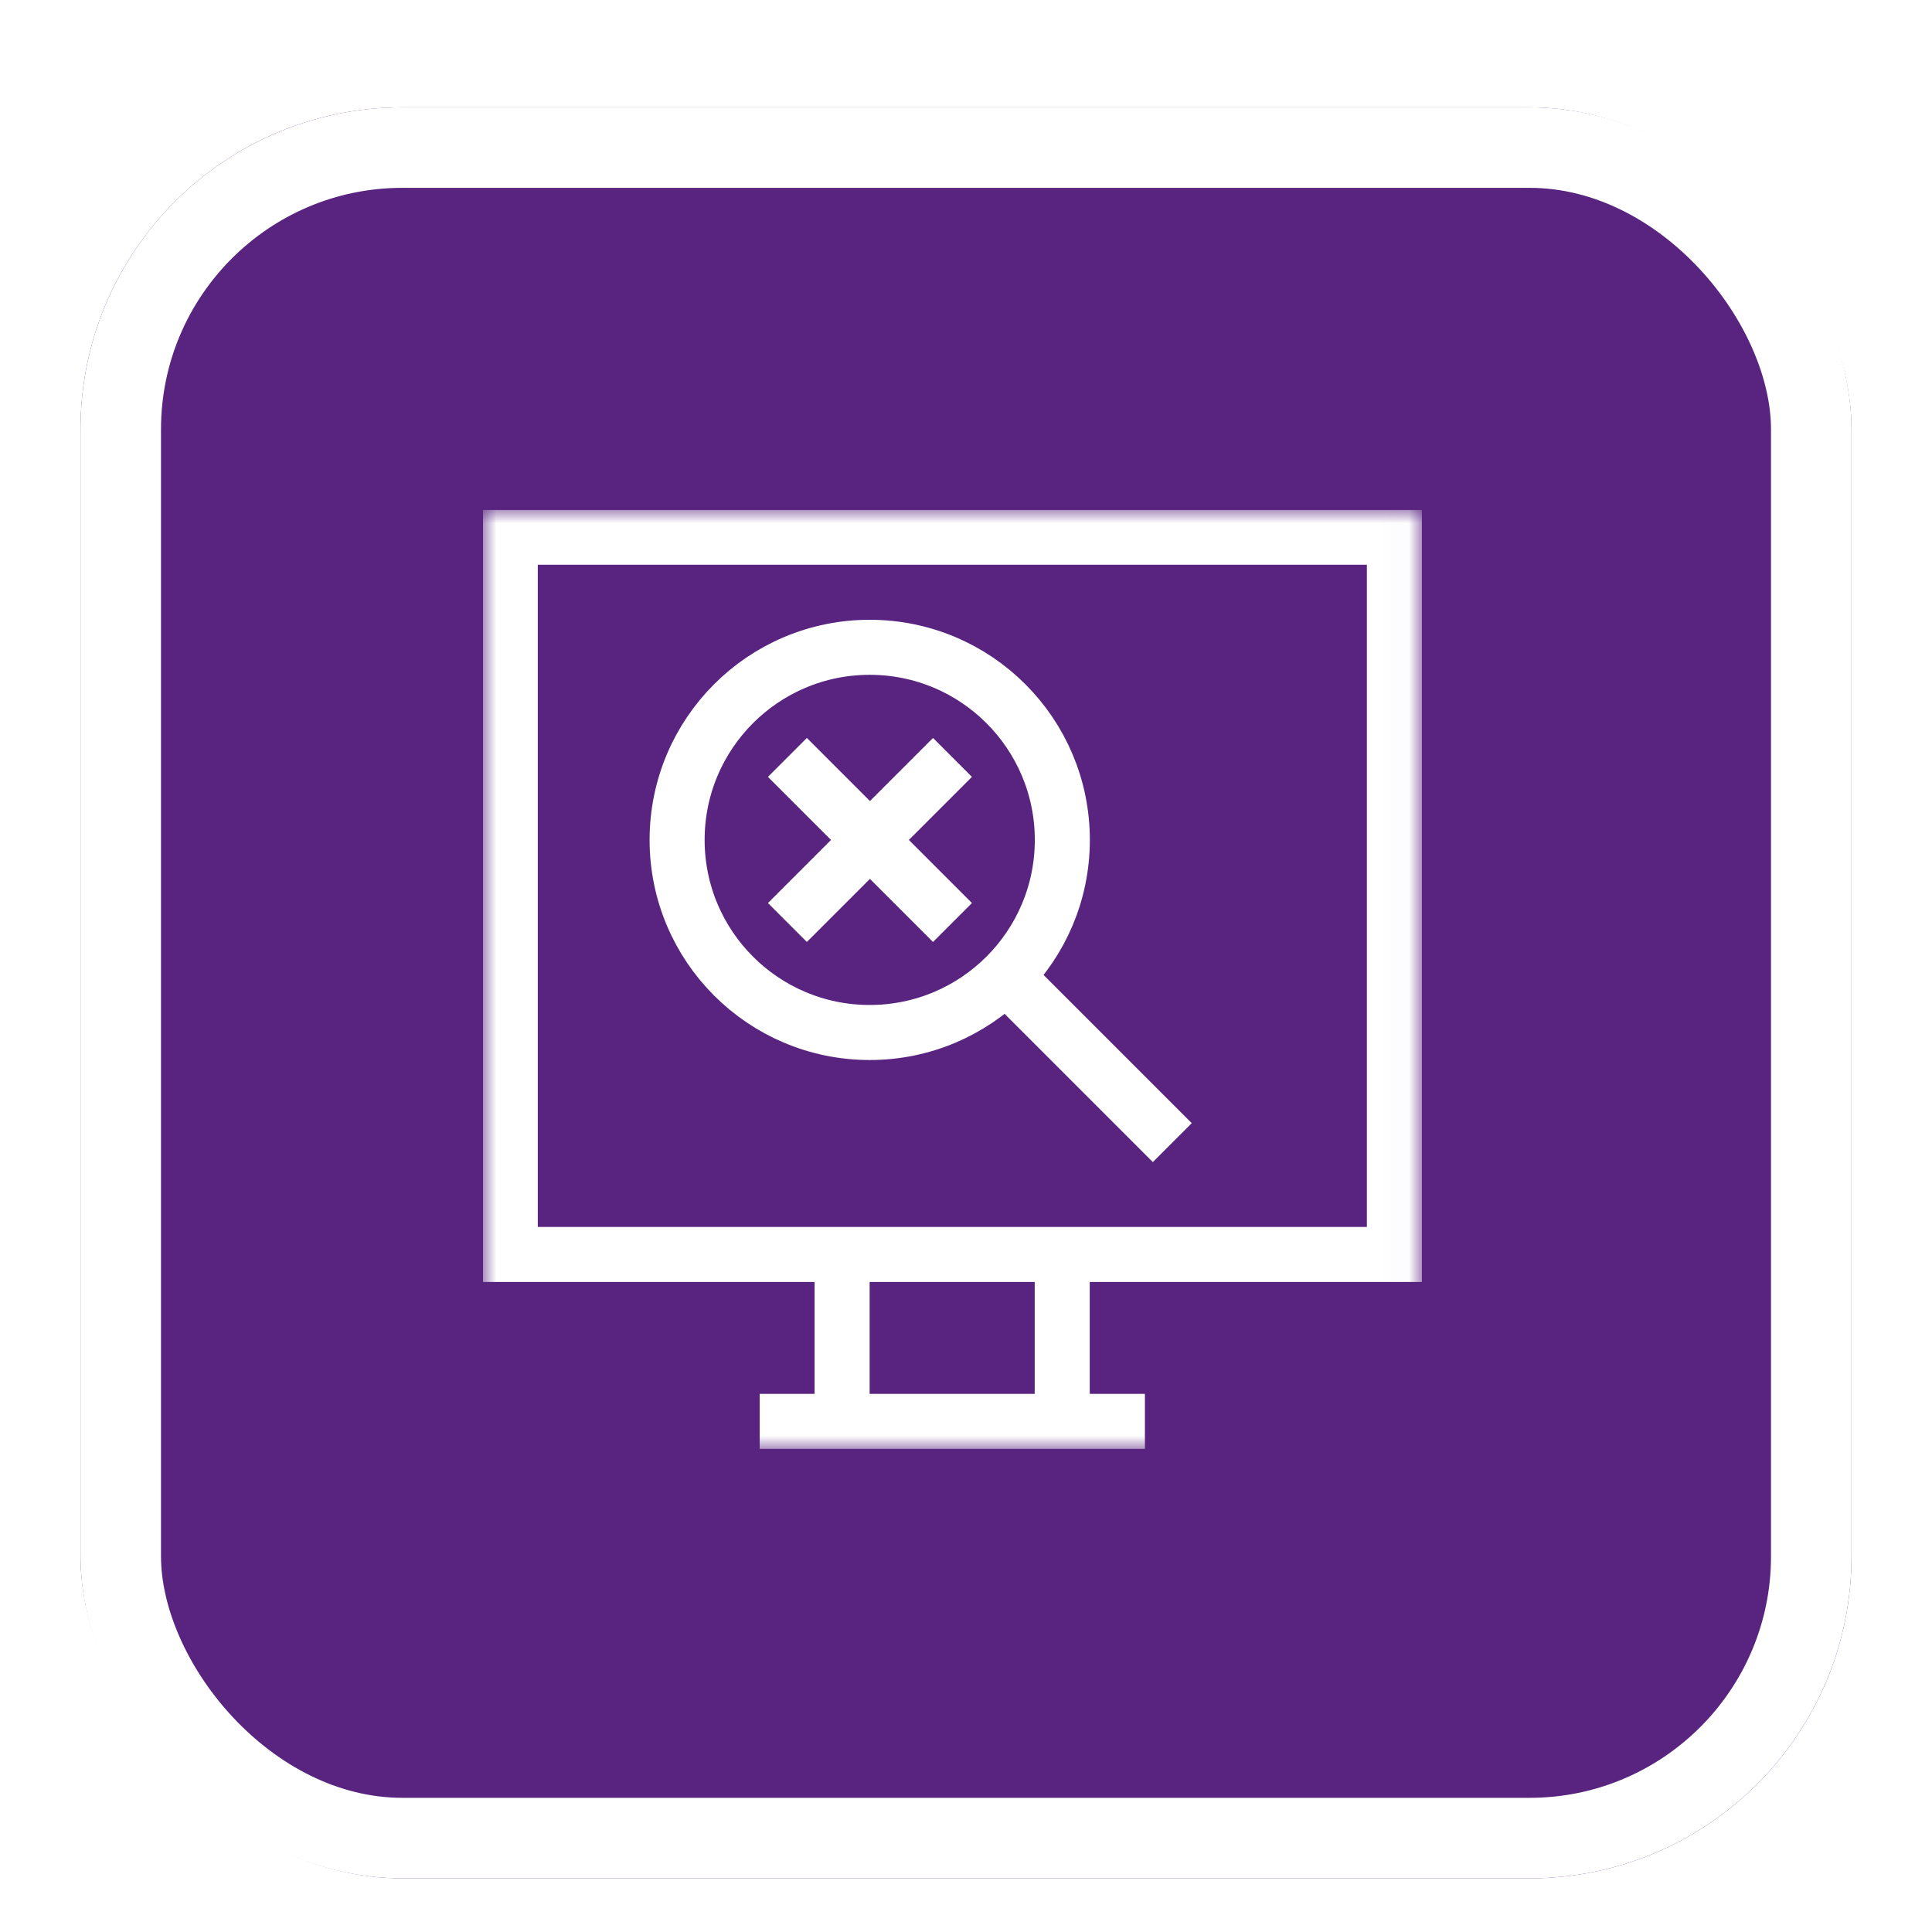
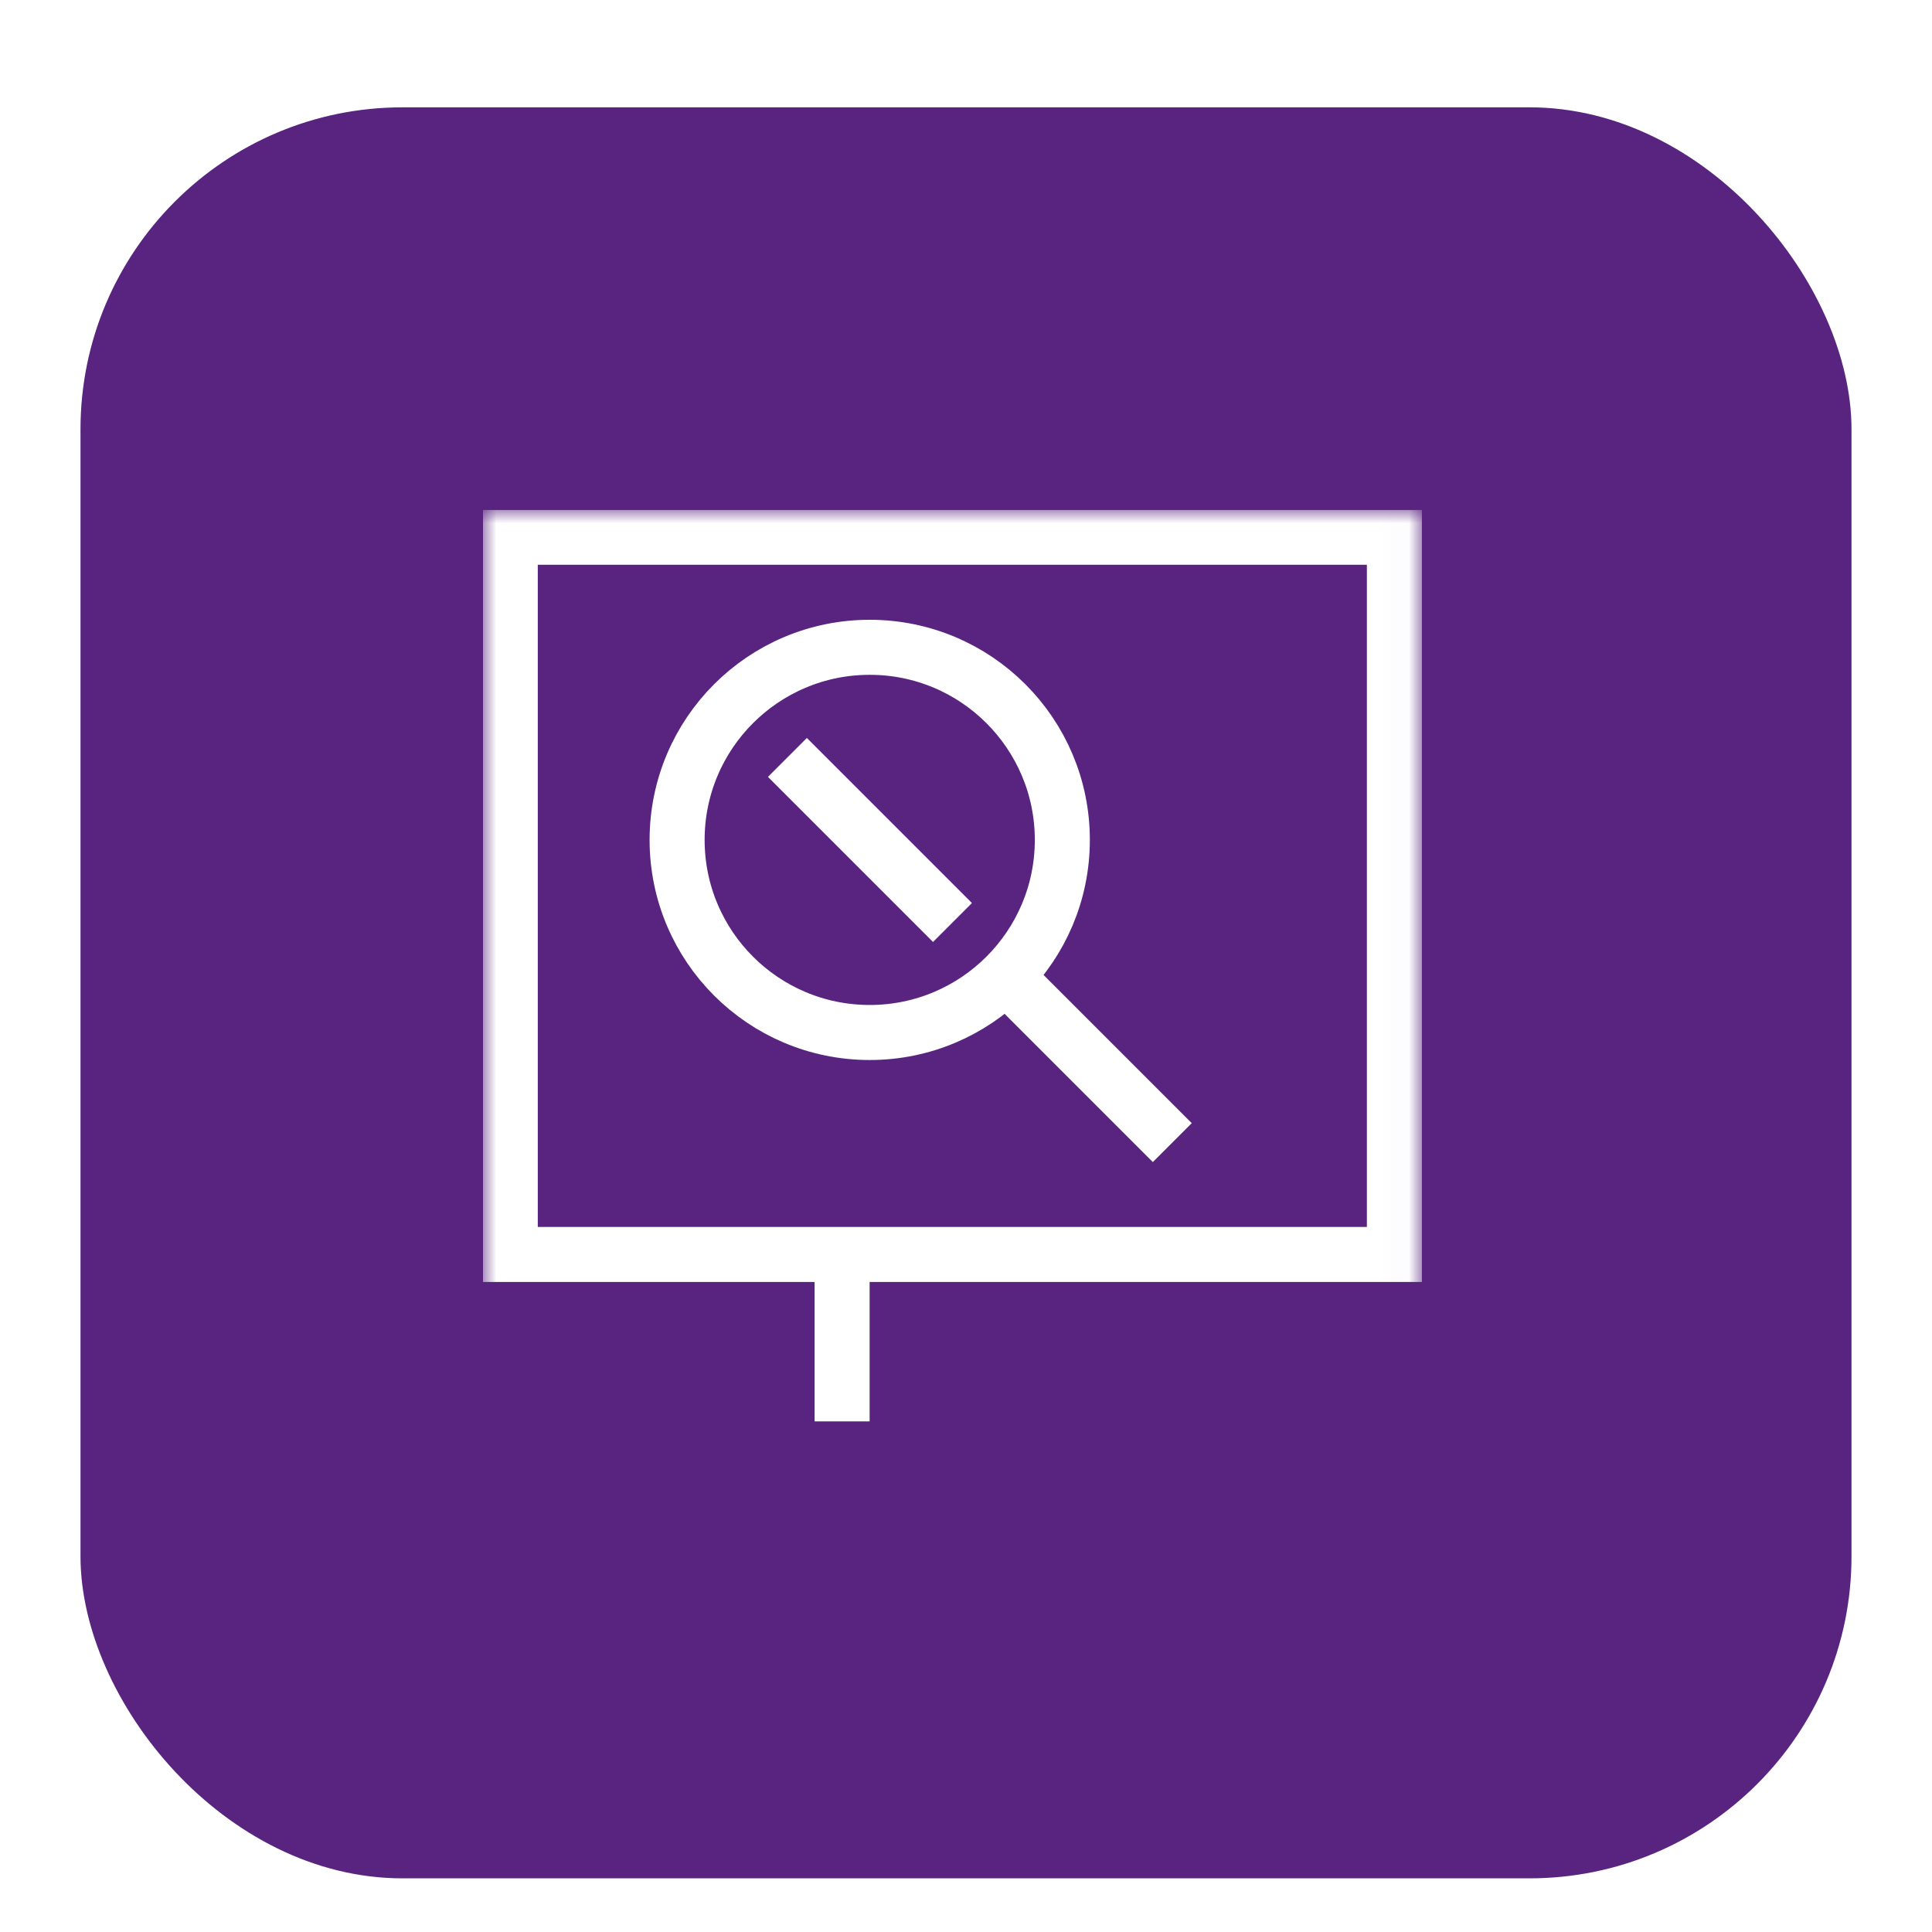
<svg xmlns="http://www.w3.org/2000/svg" width="72" height="72" viewBox="0 0 72 72" fill="none">
  <g filter="url(#filter0_dd_843_555)">
    <rect x="3" y="2" width="66" height="66" rx="12" fill="#F8F8F7" />
    <rect x="3" y="2" width="66" height="66" rx="12" fill="url(#paint0_linear_843_555)" />
-     <rect x="4.5" y="3.5" width="63" height="63" rx="10.5" stroke="white" stroke-width="3" />
    <g clip-path="url(#clip0_843_555)">
      <mask id="mask0_843_555" style="mask-type:luminance" maskUnits="userSpaceOnUse" x="17" y="16" width="36" height="36">
        <path d="M17.984 16.996H52.984V51.996H17.984V16.996Z" fill="white" />
      </mask>
      <g mask="url(#mask0_843_555)">
        <path d="M51.965 44.75H19.016V18.021H51.965V44.75Z" stroke="white" stroke-width="2.051" stroke-miterlimit="10" />
        <path d="M31.383 50.971V44.75" stroke="white" stroke-width="2.051" stroke-miterlimit="10" />
-         <path d="M39.586 44.75V50.971" stroke="white" stroke-width="2.051" stroke-miterlimit="10" />
-         <path d="M28.312 50.971H42.668" stroke="white" stroke-width="2.051" stroke-miterlimit="10" />
      </g>
      <path d="M35.496 32.379L29.344 26.227" stroke="white" stroke-width="2.051" stroke-miterlimit="10" />
      <path d="M43.688 40.582L37.484 34.378" stroke="white" stroke-width="2.051" stroke-miterlimit="10" />
-       <path d="M35.496 26.227L29.344 32.379" stroke="white" stroke-width="2.051" stroke-miterlimit="10" />
      <mask id="mask1_843_555" style="mask-type:luminance" maskUnits="userSpaceOnUse" x="17" y="16" width="36" height="36">
        <path d="M17.984 16.996H52.984V51.996H17.984V16.996Z" fill="white" />
      </mask>
      <g mask="url(#mask1_843_555)">
        <path d="M39.59 29.301C39.59 33.265 36.376 36.478 32.412 36.478C28.448 36.478 25.234 33.265 25.234 29.301C25.234 25.337 28.448 22.123 32.412 22.123C36.376 22.123 39.59 25.337 39.59 29.301Z" stroke="white" stroke-width="2.051" stroke-miterlimit="10" />
      </g>
    </g>
  </g>
  <defs>
    <filter id="filter0_dd_843_555" x="0" y="0" width="72" height="72" filterUnits="userSpaceOnUse" color-interpolation-filters="sRGB">
      <feFlood flood-opacity="0" result="BackgroundImageFix" />
      <feColorMatrix in="SourceAlpha" type="matrix" values="0 0 0 0 0 0 0 0 0 0 0 0 0 0 0 0 0 0 127 0" result="hardAlpha" />
      <feOffset dy="1" />
      <feGaussianBlur stdDeviation="1" />
      <feComposite in2="hardAlpha" operator="out" />
      <feColorMatrix type="matrix" values="0 0 0 0 0 0 0 0 0 0 0 0 0 0 0 0 0 0 0.04 0" />
      <feBlend mode="normal" in2="BackgroundImageFix" result="effect1_dropShadow_843_555" />
      <feColorMatrix in="SourceAlpha" type="matrix" values="0 0 0 0 0 0 0 0 0 0 0 0 0 0 0 0 0 0 127 0" result="hardAlpha" />
      <feOffset dy="1" />
      <feGaussianBlur stdDeviation="1.5" />
      <feComposite in2="hardAlpha" operator="out" />
      <feColorMatrix type="matrix" values="0 0 0 0 0 0 0 0 0 0 0 0 0 0 0 0 0 0 0.08 0" />
      <feBlend mode="normal" in2="effect1_dropShadow_843_555" result="effect2_dropShadow_843_555" />
      <feBlend mode="normal" in="SourceGraphic" in2="effect2_dropShadow_843_555" result="shape" />
    </filter>
    <linearGradient id="paint0_linear_843_555" x1="36" y1="2" x2="36" y2="29.753" gradientUnits="userSpaceOnUse">
      <stop offset="1" stop-color="#582480" />
    </linearGradient>
    <clipPath id="clip0_843_555">
      <rect width="35" height="35" fill="white" transform="translate(18 17)" />
    </clipPath>
  </defs>
</svg>